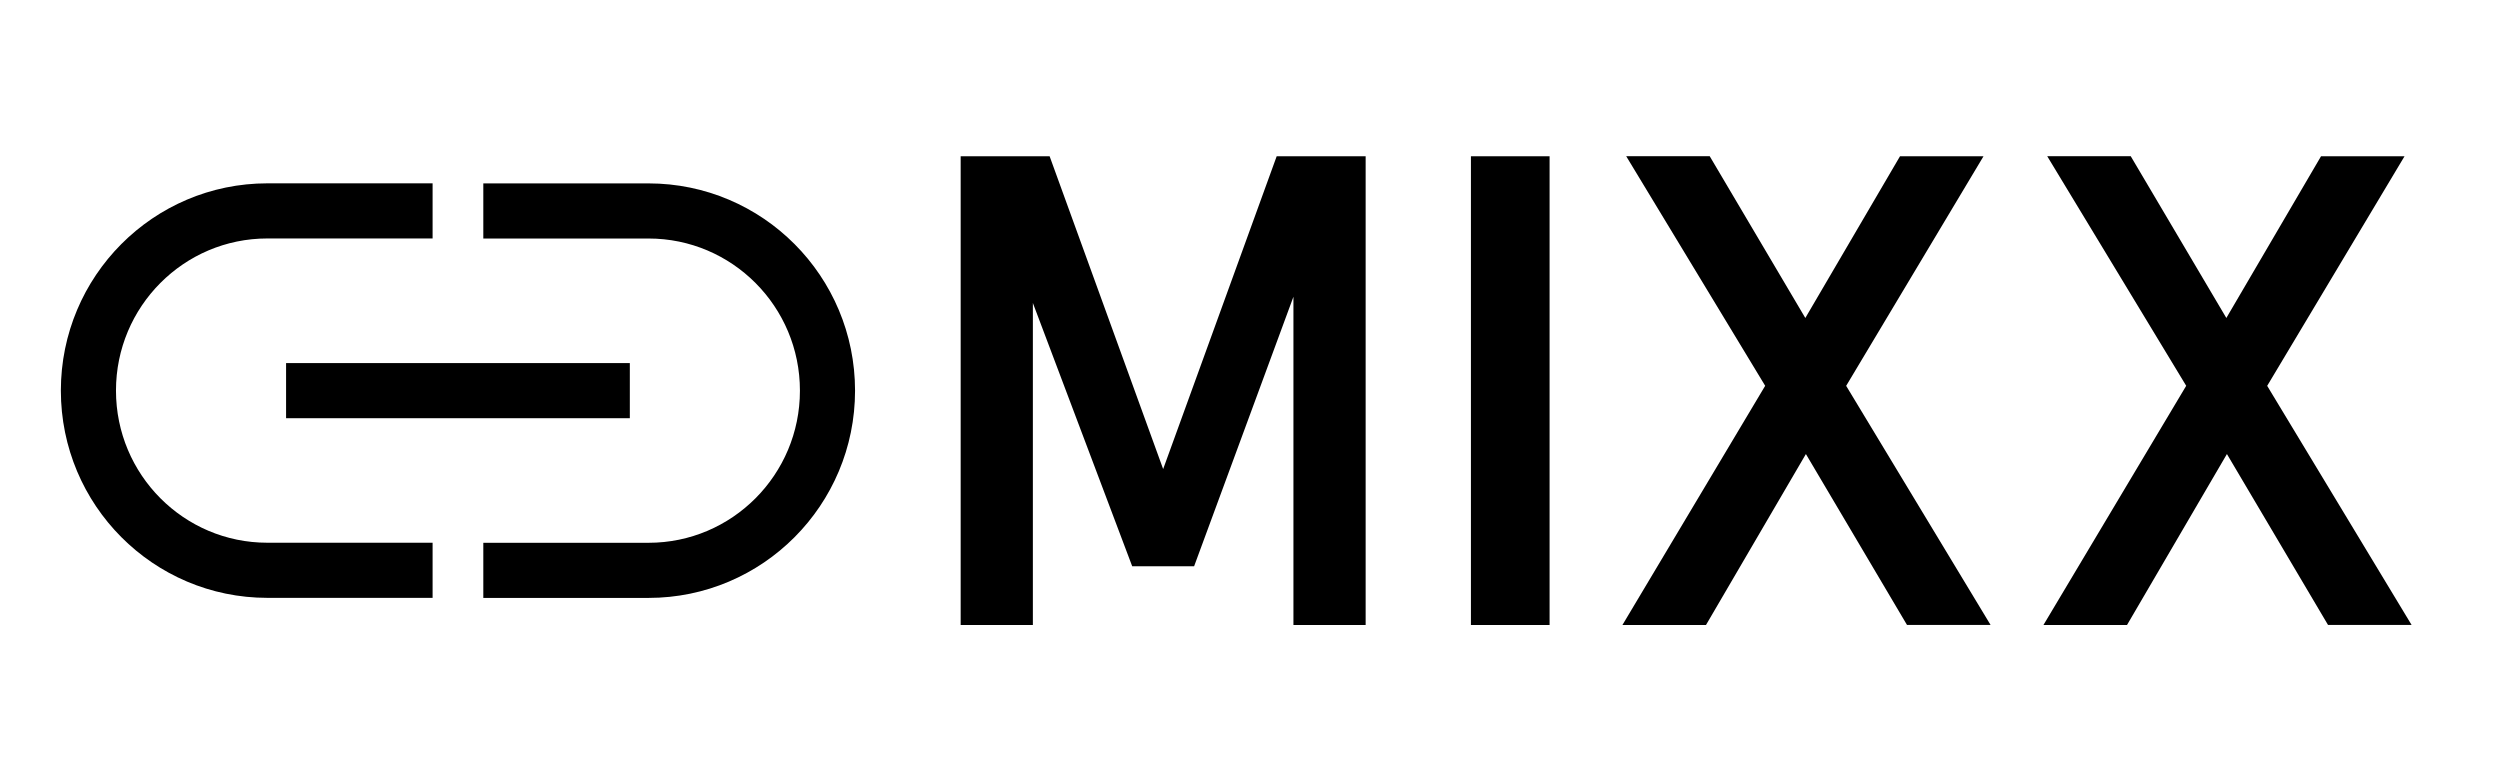
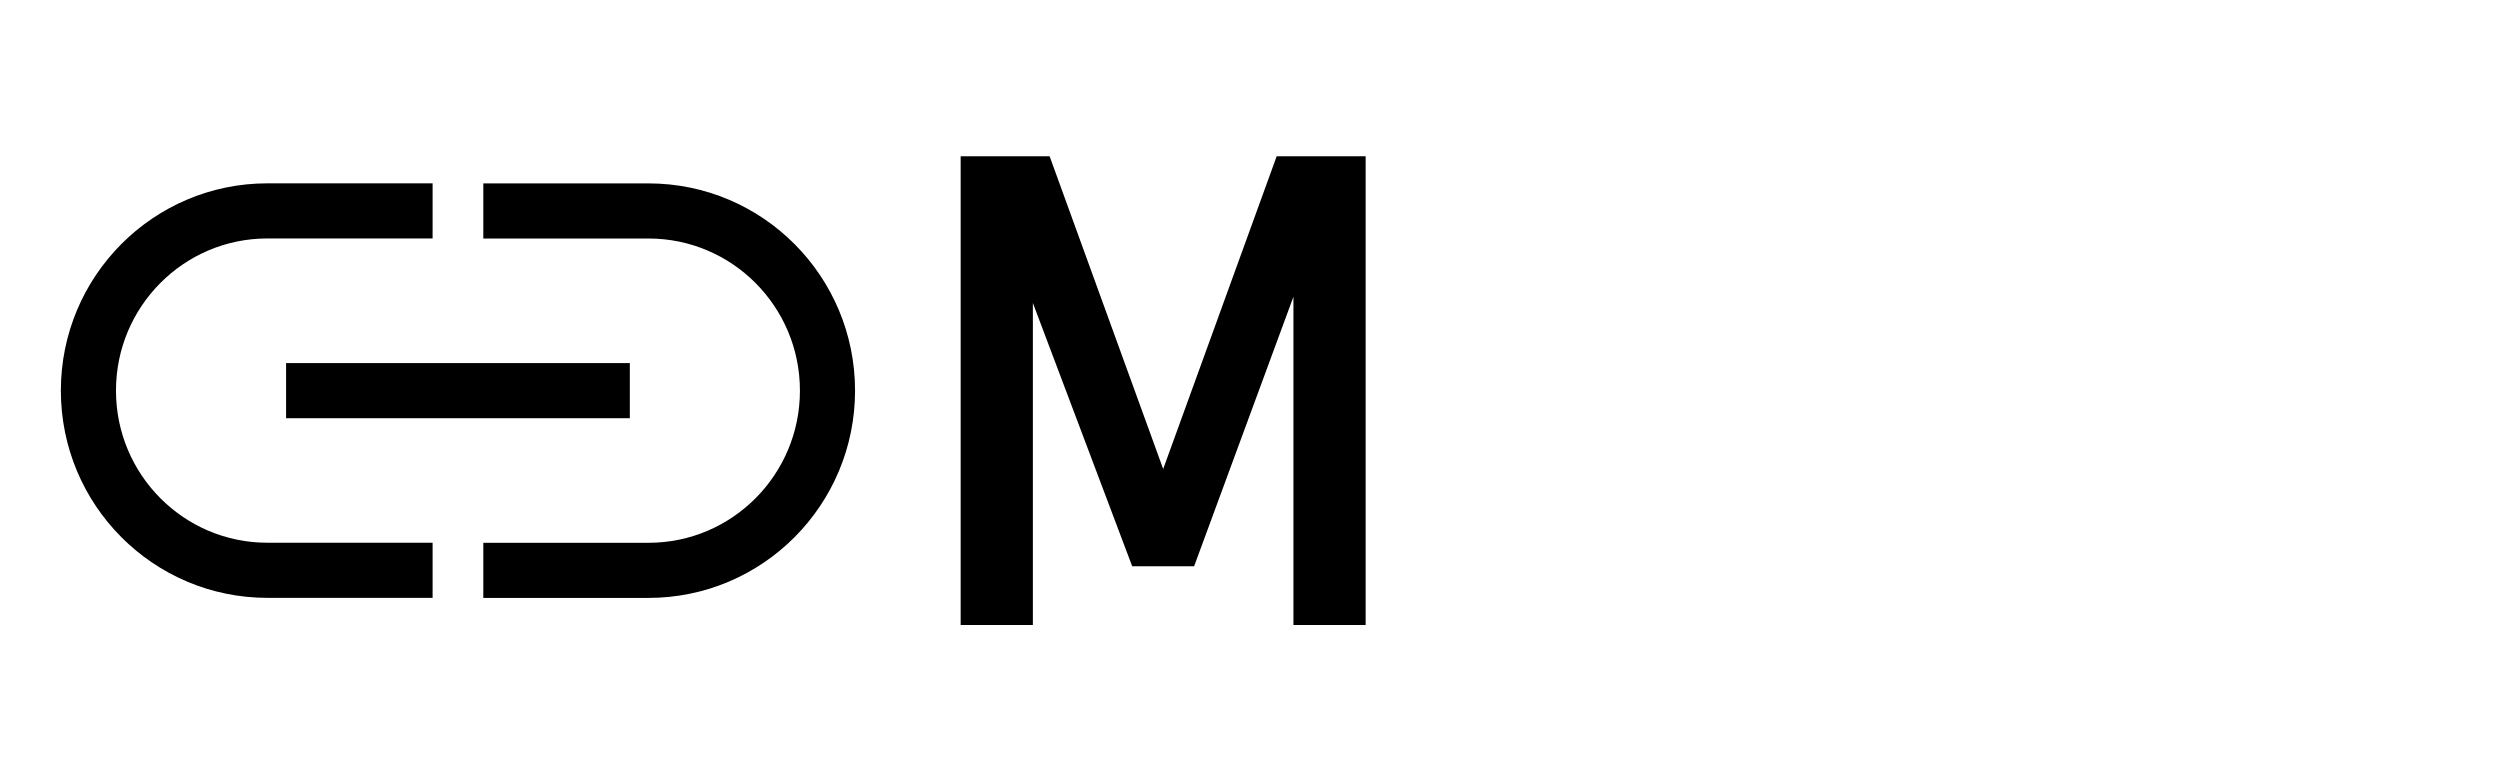
<svg xmlns="http://www.w3.org/2000/svg" id="_图层_2" data-name="图层 2" viewBox="0 0 453.54 141.73">
  <defs>
    <style>
      .cls-1 {
        stroke: #000;
        stroke-miterlimit: 10;
        stroke-width: 10px;
      }

      .cls-1, .cls-2 {
        fill: none;
      }
    </style>
  </defs>
  <g id="_图层_1-2" data-name="图层 1">
    <g>
      <g>
        <g>
          <path class="cls-1" d="M87.68,38.27h29.97c17.93,0,32.47,14.59,32.47,32.6h0c0,18-14.54,32.6-32.47,32.6h-29.97" />
          <path class="cls-1" d="M78.48,103.46h-29.97c-17.93,0-32.47-14.59-32.47-32.6h0c0-18,14.54-32.6,32.47-32.6h29.97" />
        </g>
        <path class="cls-1" d="M51.9,70.87h62.36" />
      </g>
      <g>
-         <path d="M211.02,85.08l20.59-56.73h16.14V113.39h-13.1V48.52l.58,3.74-18.6,50.47h-11.23l-18.6-49.3,.58-4.91V113.39h-13.1V28.35h16.14l20.59,56.73Z" />
-         <path d="M281.12,28.35V113.39h-14.27V28.35h14.27Z" />
-         <path d="M294.33,113.39l30.12-50.47,20.24-34.57h15.15l-28.13,47.02-22.22,38.02h-15.15Zm51.64,0l-21.35-36.09-1.7-2.87-27.9-46.09h15.15l19.77,33.45,2.11,3.45,29.07,48.13h-15.15Z" />
-         <path d="M370.71,113.39l30.12-50.47,20.24-34.57h15.15l-28.13,47.02-22.22,38.02h-15.15Zm51.64,0l-21.35-36.09-1.7-2.87-27.9-46.09h15.15l19.77,33.45,2.11,3.45,29.07,48.13h-15.15Z" />
+         <path d="M211.02,85.08l20.59-56.73h16.14V113.39h-13.1V48.52l.58,3.74-18.6,50.47h-11.23l-18.6-49.3,.58-4.91V113.39h-13.1V28.35h16.14Z" />
      </g>
    </g>
    <rect class="cls-2" width="453.54" height="141.73" />
  </g>
</svg>